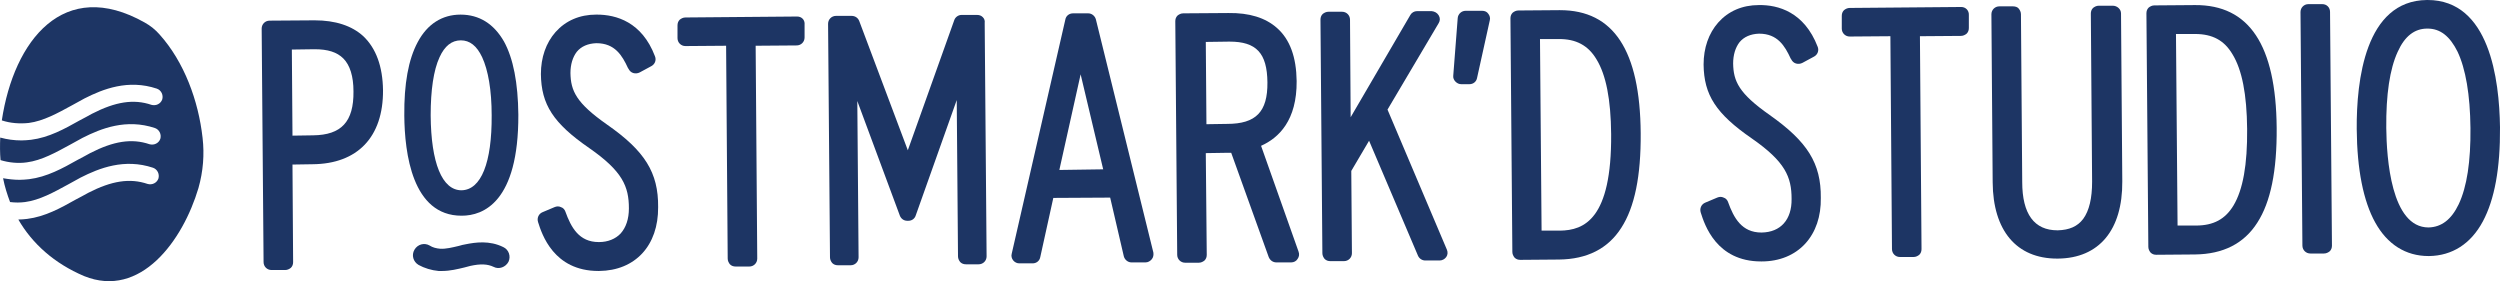
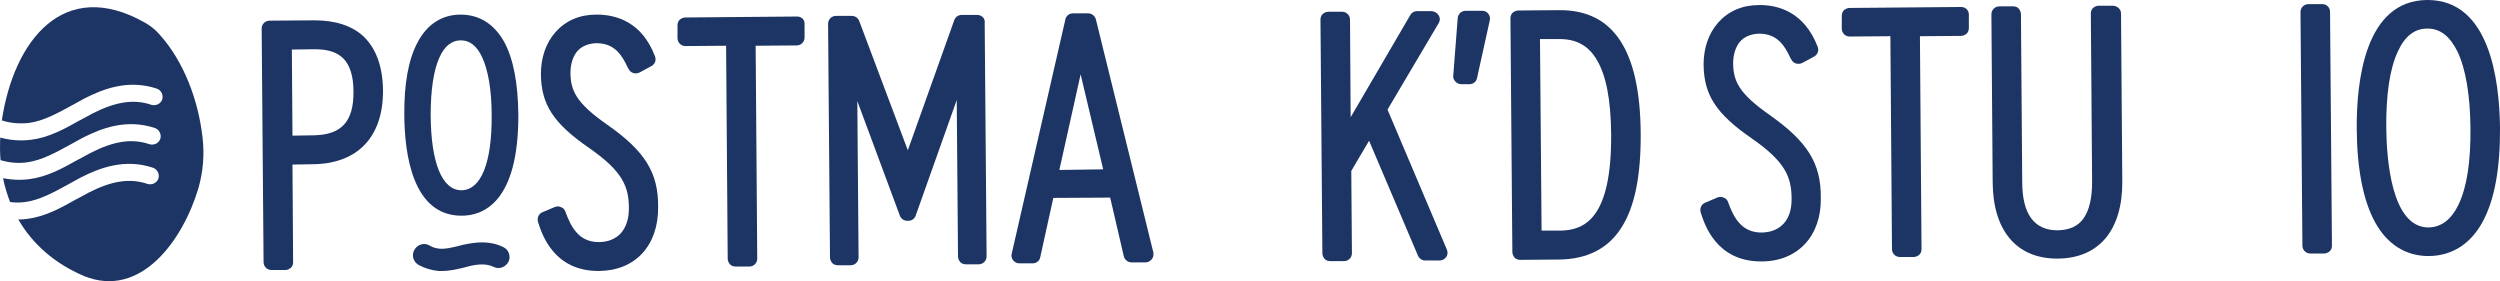
<svg xmlns="http://www.w3.org/2000/svg" version="1.1" id="Layer_1" x="0px" y="0px" style="enable-background:new 0 0 936 88;" xml:space="preserve" viewBox="74.53 99.9 786.97 88.51">
  <style type="text/css">
	.st0{fill:#1D3564;}
</style>
  <g>
    <g>
      <path class="st0" d="M138.3,143.3c-1.3-11.7-5.8-23.9-13.5-32.5c-1.3-1.5-2.9-2.8-4.7-3.8c-25.5-14.4-41.2,5.6-45,30.8    c2.7,0.9,5.7,1.1,8.5,0.8c4.6-0.6,9.1-3.1,13.5-5.5c1.3-0.7,2.7-1.5,4-2.2c5.9-3,13.8-6.1,22.8-3.1c1.4,0.5,2.1,2,1.7,3.4    c-0.5,1.4-2,2.1-3.4,1.7c-5.6-1.9-11.3-1-18.7,2.8c-1.3,0.7-2.5,1.4-3.9,2.1c-4.8,2.7-9.7,5.4-15.3,6.1c-1,0.1-2,0.2-3,0.2    c-2.3,0-4.5-0.3-6.7-0.9c-0.1,2.4-0.1,4.8,0.1,7.1c2.6,0.8,5.6,1.1,8.3,0.7c4.6-0.6,9.1-3.1,13.5-5.5c1.3-0.7,2.7-1.5,4-2.2    c5.9-3,13.8-6.1,22.8-3.1c1.4,0.5,2.1,2,1.7,3.4c-0.5,1.4-2,2.1-3.4,1.7c-5.6-1.9-11.3-1-18.7,2.8c-1.3,0.7-2.5,1.4-3.9,2.1    c-4.8,2.7-9.7,5.4-15.3,6.1c-1,0.1-2,0.2-3,0.2c-1.7,0-3.5-0.2-5.2-0.5c0.5,2.6,1.3,5.1,2.2,7.5c1.6,0.2,3.2,0.2,4.7,0    c4.6-0.6,9.1-3.1,13.5-5.5c1.3-0.7,2.7-1.5,4-2.2c5.9-3,13.8-6.1,22.8-3.1c1.4,0.5,2.1,2,1.7,3.4c-0.5,1.4-2,2.1-3.4,1.7    c-5.6-1.9-11.3-1-18.7,2.8c-1.3,0.7-2.5,1.4-3.9,2.1c-4.8,2.7-9.7,5.4-15.3,6.1c-0.9,0.1-1.8,0.2-2.8,0.2    c4.4,7.6,11.3,13.8,20.7,17.8c17.8,7.2,31.1-11.2,36-27.7C138.5,153.8,138.9,148.5,138.3,143.3z" />
    </g>
    <g>
      <path class="st0" d="M173.6,106.3c-0.1,0-0.2,0-0.3,0l-13.9,0.1c-1.4,0-2.5,1.1-2.5,2.5l0.6,73.5c0,1.4,1.1,2.5,2.5,2.5    c0,0,0,0,0,0l4.3,0c0.7,0,1.3-0.3,1.8-0.7c0.5-0.5,0.7-1.1,0.7-1.8l-0.2-30.7l6.3-0.1c14.2-0.1,22.3-8.6,22.2-23.3    c-0.1-7.5-2.2-13.2-6.2-17C185.3,108,180.1,106.3,173.6,106.3z M185.8,128.7c0.1,9.5-3.8,13.7-12.7,13.8l-6.5,0.1l-0.2-27.1l7-0.1    c0.1,0,0.1,0,0.2,0c4.1,0,7,0.9,9,2.9C184.7,120.4,185.8,123.9,185.8,128.7z" />
      <path class="st0" d="M265.6,139.1c-9.7-6.8-11.4-10.6-11.5-16.2c0-2.7,0.7-5,2-6.7c1.4-1.7,3.5-2.6,6.1-2.7c0,0,0.1,0,0.1,0    c5.8,0,8.1,3.9,9.9,7.8l0.2,0.3c0.3,0.6,0.8,1.1,1.5,1.3c0.7,0.2,1.4,0.1,2-0.2l3.7-2c1.1-0.6,1.6-1.9,1.1-3.1    c-4.1-10.8-12.2-13.1-18.3-13.1c-0.1,0-0.1,0-0.2,0c-5.2,0-9.6,1.9-12.8,5.5c-3,3.4-4.6,8-4.6,13.2c0.1,9.6,3.9,15.5,15.2,23.3    c10.5,7.3,12.5,12.1,12.5,19c0,3.3-0.9,6-2.6,7.9c-1.6,1.7-4,2.7-6.8,2.7c0,0-0.1,0-0.1,0c-6.2,0-8.7-4.6-10.5-9.6    c-0.2-0.6-0.7-1.2-1.4-1.4c-0.6-0.3-1.3-0.3-2,0l-3.8,1.6c-1.2,0.5-1.8,1.8-1.4,3.1c1.2,3.8,4.9,15.4,19,15.4c0.1,0,0.1,0,0.2,0    c11.4-0.1,18.7-8,18.6-20.1C281.8,154.2,277.5,147.4,265.6,139.1z" />
      <path class="st0" d="M327.2,105.8c-0.5-0.5-1.1-0.7-1.8-0.7c0,0,0,0,0,0l-35.1,0.3c-0.7,0-1.3,0.3-1.8,0.7    c-0.5,0.5-0.7,1.1-0.7,1.8l0,4c0,1.4,1.1,2.5,2.5,2.5c0,0,0,0,0,0l12.8-0.1l0.5,67c0,0.7,0.3,1.3,0.7,1.8c0.5,0.5,1.1,0.7,1.8,0.7    c0,0,0,0,0,0l4.3,0c1.4,0,2.5-1.1,2.5-2.5l-0.5-67l12.9-0.1c1.4,0,2.5-1.1,2.5-2.5l0-4C327.9,106.9,327.6,106.2,327.2,105.8z" />
      <path class="st0" d="M383.9,105.3c-0.5-0.5-1.1-0.7-1.8-0.7l-4.9,0c-1,0-2,0.7-2.3,1.7l-14.6,40.9L345,106.5    c-0.4-1-1.3-1.6-2.4-1.6l-4.9,0c-1.4,0-2.5,1.1-2.5,2.5l0.6,73.5c0,0.7,0.3,1.3,0.7,1.8c0.5,0.5,1.1,0.7,1.8,0.7c0,0,0,0,0,0l4,0    c1.4,0,2.5-1.1,2.5-2.5l-0.4-49.2l13.4,36.1c0.4,1,1.3,1.6,2.3,1.6c0,0,0,0,0,0l0.4,0c1.1,0,2-0.7,2.3-1.7l12.9-36.3l0.4,49.2    c0,0.7,0.3,1.3,0.7,1.8c0.5,0.5,1.1,0.7,1.8,0.7c0,0,0,0,0,0l4,0c1.4,0,2.5-1.1,2.5-2.5l-0.6-73.5    C384.6,106.4,384.4,105.8,383.9,105.3z" />
      <path class="st0" d="M419.5,106c-0.3-1.1-1.3-1.9-2.4-1.9c0,0,0,0,0,0l-4.8,0c-1.2,0-2.2,0.8-2.4,1.9l-16.9,73.8    c-0.2,0.7,0,1.5,0.5,2.1c0.5,0.6,1.2,0.9,1.9,0.9c0,0,0,0,0,0l4.2,0c1.2,0,2.2-0.8,2.4-2l4.1-18.6l17.9-0.1l4.3,18.5    c0.3,1.1,1.3,1.9,2.4,1.9c0,0,0,0,0,0l4.4,0c0.8,0,1.5-0.4,2-1c0.5-0.6,0.6-1.4,0.5-2.1L419.5,106z M408,153.4l6.7-30.1l7.1,29.9    L408,153.4z" />
-       <path class="st0" d="M471.5,145.8c5.6-2.5,11.3-8,11.2-20.4c-0.1-7.5-2.1-13.1-6.2-16.7c-3.6-3.2-8.7-4.8-15.3-4.7l-14.2,0.1    c-0.7,0-1.3,0.3-1.8,0.7c-0.5,0.5-0.7,1.1-0.7,1.8l0.6,73.5c0,1.4,1.1,2.5,2.5,2.5c0,0,0,0,0,0l4.3,0c0.7,0,1.3-0.3,1.8-0.7    c0.5-0.5,0.7-1.1,0.7-1.8l-0.3-32l6.4-0.1c0.5,0,1,0,1.6,0l11.8,32.8c0.4,1,1.3,1.7,2.4,1.7c0,0,0,0,0,0l4.7,0    c0.8,0,1.6-0.4,2-1.1c0.5-0.7,0.6-1.5,0.3-2.3L471.5,145.8z M473.5,125.8c0.1,9.3-3.6,13.1-12.7,13.1l-6.5,0.1l-0.2-25.9l7.2-0.1    c0.1,0,0.2,0,0.3,0C470,113,473.4,116.6,473.5,125.8z" />
      <path class="st0" d="M511.3,134.4l16.1-27.2c0.5-0.8,0.5-1.7,0-2.5s-1.3-1.2-2.2-1.3l-4.6,0c-0.9,0-1.7,0.5-2.1,1.2l-18.8,32.2    l-0.2-30.7c0-1.4-1.1-2.5-2.5-2.5c0,0,0,0,0,0l-4.3,0c-0.7,0-1.3,0.3-1.8,0.7c-0.5,0.5-0.7,1.1-0.7,1.8l0.6,73.5    c0,0.7,0.3,1.3,0.7,1.8c0.5,0.5,1.1,0.7,1.8,0.7c0,0,0,0,0,0l4.3,0c1.4,0,2.5-1.1,2.5-2.5l-0.2-25.9l5.6-9.5l15.4,36.2    c0.4,0.9,1.3,1.5,2.3,1.5c0,0,0,0,0,0l4.5,0c0.8,0,1.6-0.4,2.1-1.1s0.5-1.6,0.2-2.3L511.3,134.4z" />
      <path class="st0" d="M541.1,103.3C541.1,103.3,541.1,103.3,541.1,103.3l-5.2,0c-1.3,0-2.4,1-2.5,2.3l-1.4,18.1    c-0.1,0.7,0.2,1.4,0.7,1.9c0.5,0.5,1.1,0.8,1.8,0.8c0,0,0,0,0,0l2.6,0c1.2,0,2.2-0.8,2.4-2l4-18.1c0.2-0.7,0-1.5-0.5-2.1    C542.6,103.6,541.9,103.3,541.1,103.3z" />
      <path class="st0" d="M565.6,103.1c-0.1,0-0.2,0-0.3,0l-12.8,0.1c-0.7,0-1.3,0.3-1.8,0.7c-0.5,0.5-0.7,1.1-0.7,1.8l0.6,73.5    c0,0.7,0.3,1.3,0.7,1.8c0.5,0.5,1.1,0.7,1.8,0.7c0,0,0,0,0,0l12.2-0.1c8.8-0.1,15.4-3.4,19.6-10c4.2-6.5,6.2-16.3,6.1-29.8    C590.8,115.8,582.5,103.1,565.6,103.1z M581.7,142.1c0.2,26.8-8.5,30.3-16.1,30.4l-5.8,0l-0.5-60.3l5.8,0c5.5-0.1,9.4,2,12,6.4    C580.1,123.5,581.6,131.2,581.7,142.1z" />
      <path class="st0" d="M631.6,136.1c-9.7-6.8-11.4-10.6-11.5-16.2c0-2.7,0.7-5,2-6.7c1.4-1.7,3.5-2.6,6.1-2.7c0,0,0.1,0,0.1,0    c5.8,0,8.1,3.9,9.9,7.8l0.2,0.3c0.3,0.6,0.8,1.1,1.5,1.3c0.7,0.2,1.4,0.1,2-0.2l3.7-2c1.1-0.6,1.6-1.9,1.1-3.1    c-4.2-10.9-12.4-13.2-18.5-13.1c-5.2,0-9.6,1.9-12.8,5.5c-3,3.4-4.6,8-4.6,13.2c0.1,9.6,3.9,15.5,15.2,23.3    c10.5,7.3,12.5,12.1,12.5,19c0.1,6.6-3.5,10.5-9.4,10.6c0,0-0.1,0-0.1,0c-6.2,0-8.7-4.6-10.5-9.6c-0.2-0.6-0.7-1.2-1.4-1.4    c-0.6-0.3-1.3-0.3-2,0l-3.8,1.6c-1.2,0.5-1.8,1.8-1.4,3.1c1.2,3.8,4.9,15.4,19,15.4c0.1,0,0.1,0,0.2,0c5.6,0,10.4-2,13.7-5.6    c3.3-3.6,5-8.6,4.9-14.4C647.8,151.3,643.5,144.5,631.6,136.1z" />
      <path class="st0" d="M691.9,102.1C691.9,102.1,691.9,102.1,691.9,102.1l-35.1,0.3c-0.7,0-1.3,0.3-1.8,0.7    c-0.5,0.5-0.7,1.1-0.7,1.8l0,4c0,1.4,1.1,2.5,2.5,2.5c0,0,0,0,0,0l12.8-0.1l0.5,67c0,1.4,1.1,2.5,2.5,2.5c0,0,0,0,0,0l4.3,0    c0.7,0,1.3-0.3,1.8-0.7c0.5-0.5,0.7-1.1,0.7-1.8l-0.5-67l12.9-0.1c0.7,0,1.3-0.3,1.8-0.7c0.5-0.5,0.7-1.1,0.7-1.8l0-4    C694.4,103.2,693.3,102.1,691.9,102.1z" />
      <path class="st0" d="M739.6,101.7l-4.4,0c-0.7,0-1.3,0.3-1.8,0.7c-0.5,0.5-0.7,1.1-0.7,1.8l0.4,52.9c0,5.2-0.9,9.1-2.8,11.7    c-1.8,2.4-4.4,3.5-8,3.6c0,0-0.1,0-0.1,0c-7.3,0-11.1-5.1-11.1-15.2l-0.4-52.8c0-0.7-0.3-1.3-0.7-1.8s-1.1-0.7-1.8-0.7l-4.3,0    c-1.4,0-2.5,1.1-2.5,2.5l0.4,52.9c0.1,15.2,7.5,24,20.3,24c0.1,0,0.2,0,0.2,0c13-0.1,20.4-9,20.3-24.3l-0.4-52.9    C742.2,102.8,741,101.7,739.6,101.7z" />
-       <path class="st0" d="M765.5,101.5l-12.8,0.1c-0.7,0-1.3,0.3-1.8,0.7c-0.5,0.5-0.7,1.1-0.7,1.8l0.6,73.5c0,0.7,0.3,1.3,0.7,1.8    c0.5,0.5,1.1,0.7,1.8,0.7c0,0,0,0,0,0l12.2-0.1c8.8-0.1,15.4-3.4,19.6-10c4.2-6.5,6.2-16.3,6.1-29.8    C791,114,782.5,101.4,765.5,101.5z M781.9,140.5c0.1,11.2-1.3,19.1-4.3,24.1c-2.6,4.3-6.3,6.3-11.8,6.3l-5.8,0l-0.5-60.3l5.8,0    c0.1,0,0.1,0,0.2,0c5.5,0,9.2,2,11.8,6.4C780.3,121.9,781.8,129.6,781.9,140.5z" />
      <path class="st0" d="M807.3,101.9c-0.5-0.5-1.1-0.7-1.8-0.7l-4.3,0c-1.4,0-2.5,1.1-2.5,2.5l0.6,73.5c0,1.4,1.1,2.5,2.5,2.5    c0,0,0,0,0,0l4.3,0c0.7,0,1.3-0.3,1.8-0.7c0.5-0.5,0.7-1.1,0.7-1.8l-0.6-73.5C808,103,807.8,102.4,807.3,101.9z" />
      <path class="st0" d="M838.7,99.9c-0.1,0-0.1,0-0.2,0c-19.5,0.2-22.2,25.5-22.1,40.6c0.1,12.8,2.1,22.7,5.8,29.4    c3.8,6.9,9.6,10.6,16.8,10.6c0.1,0,0.1,0,0.2,0c7.2-0.1,13.1-3.8,16.9-10.9c3.7-6.9,5.5-16.8,5.4-29.6    C861.3,124.9,858.2,99.9,838.7,99.9z M839,171.5c-11.8,0-13.2-21.9-13.3-31.3c-0.1-10.5,1.1-18.6,3.6-24c2.2-4.9,5.3-7.3,9.3-7.3    c0,0,0.1,0,0.1,0c4,0,7,2.4,9.4,7.2c2.6,5.4,4,13.7,4.1,24.1c0.1,10.5-1.1,18.5-3.7,24C846.2,169,843.1,171.4,839,171.5    C839.1,171.5,839.1,171.5,839,171.5z" />
      <path class="st0" d="M219.5,104.5c-5.8,0-10.5,3-13.5,8.7c-2.9,5.4-4.3,13.1-4.2,23.1c0.1,11.8,2.5,31.5,18,31.5c0,0,0.1,0,0.1,0    c6.7,0,17.9-4.2,17.8-31.8c-0.1-10-1.6-17.7-4.5-23C230,107.4,225.4,104.5,219.5,104.5z M219.8,159.8c-6.1,0-9.6-8.6-9.7-23.6    c0-7.9,0.9-14.2,2.8-18.3c1.6-3.5,3.8-5.3,6.7-5.3c0,0,0,0,0,0c2.8,0,5,1.7,6.7,5.3c1.9,4.1,3,10.4,3,18.3    C229.4,151.1,226,159.7,219.8,159.8C219.8,159.8,219.8,159.8,219.8,159.8z" />
      <path class="st0" d="M233,177.7c-4.4-2.2-8.9-1.5-11.9-0.9c-0.7,0.1-1.4,0.3-2.1,0.5c-2.1,0.5-4.1,1-5.9,0.9    c-1.2-0.1-2.4-0.4-3.3-1c-1.7-1-3.8-0.4-4.8,1.3c-1,1.7-0.4,3.8,1.3,4.8c1.8,1,4.1,1.7,6.3,1.9c0.4,0,0.7,0,1.1,0    c2.5,0,4.9-0.6,7-1.1c0.6-0.2,1.3-0.3,1.9-0.5c3.2-0.7,5.4-0.6,7.3,0.3c1.7,0.9,3.8,0.1,4.7-1.6    C235.4,180.6,234.7,178.5,233,177.7z" />
    </g>
  </g>
</svg>